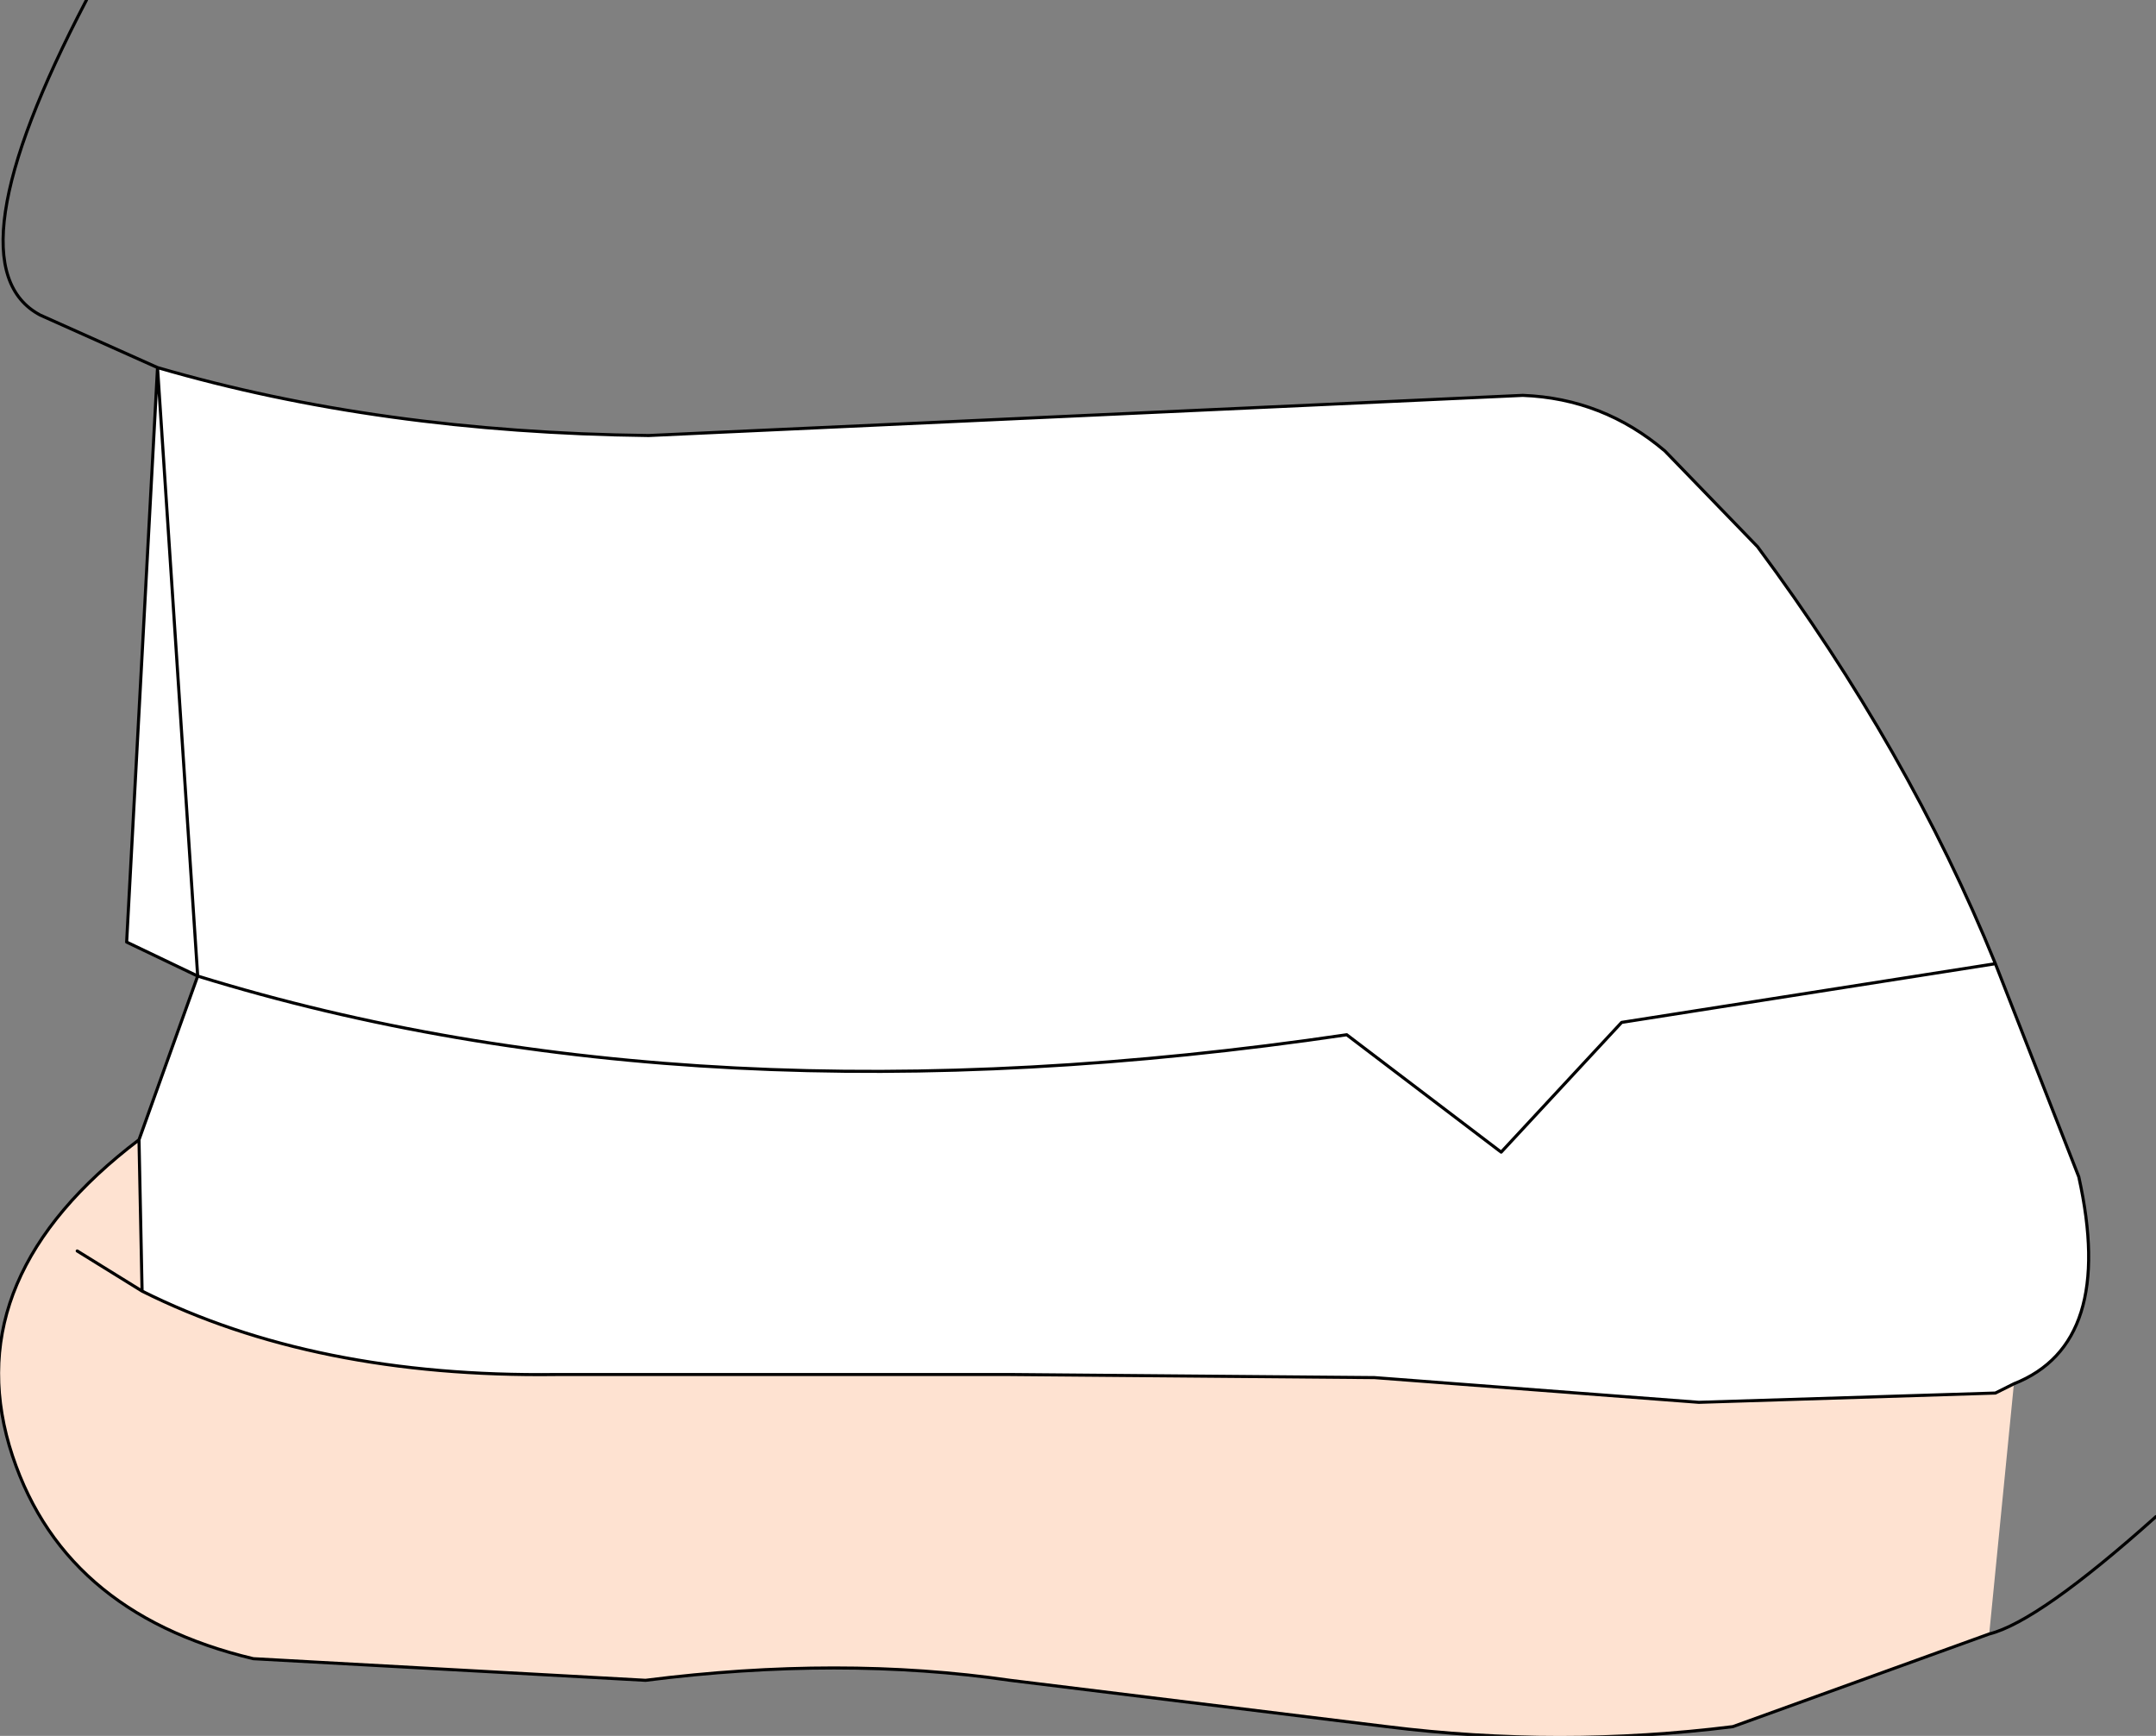
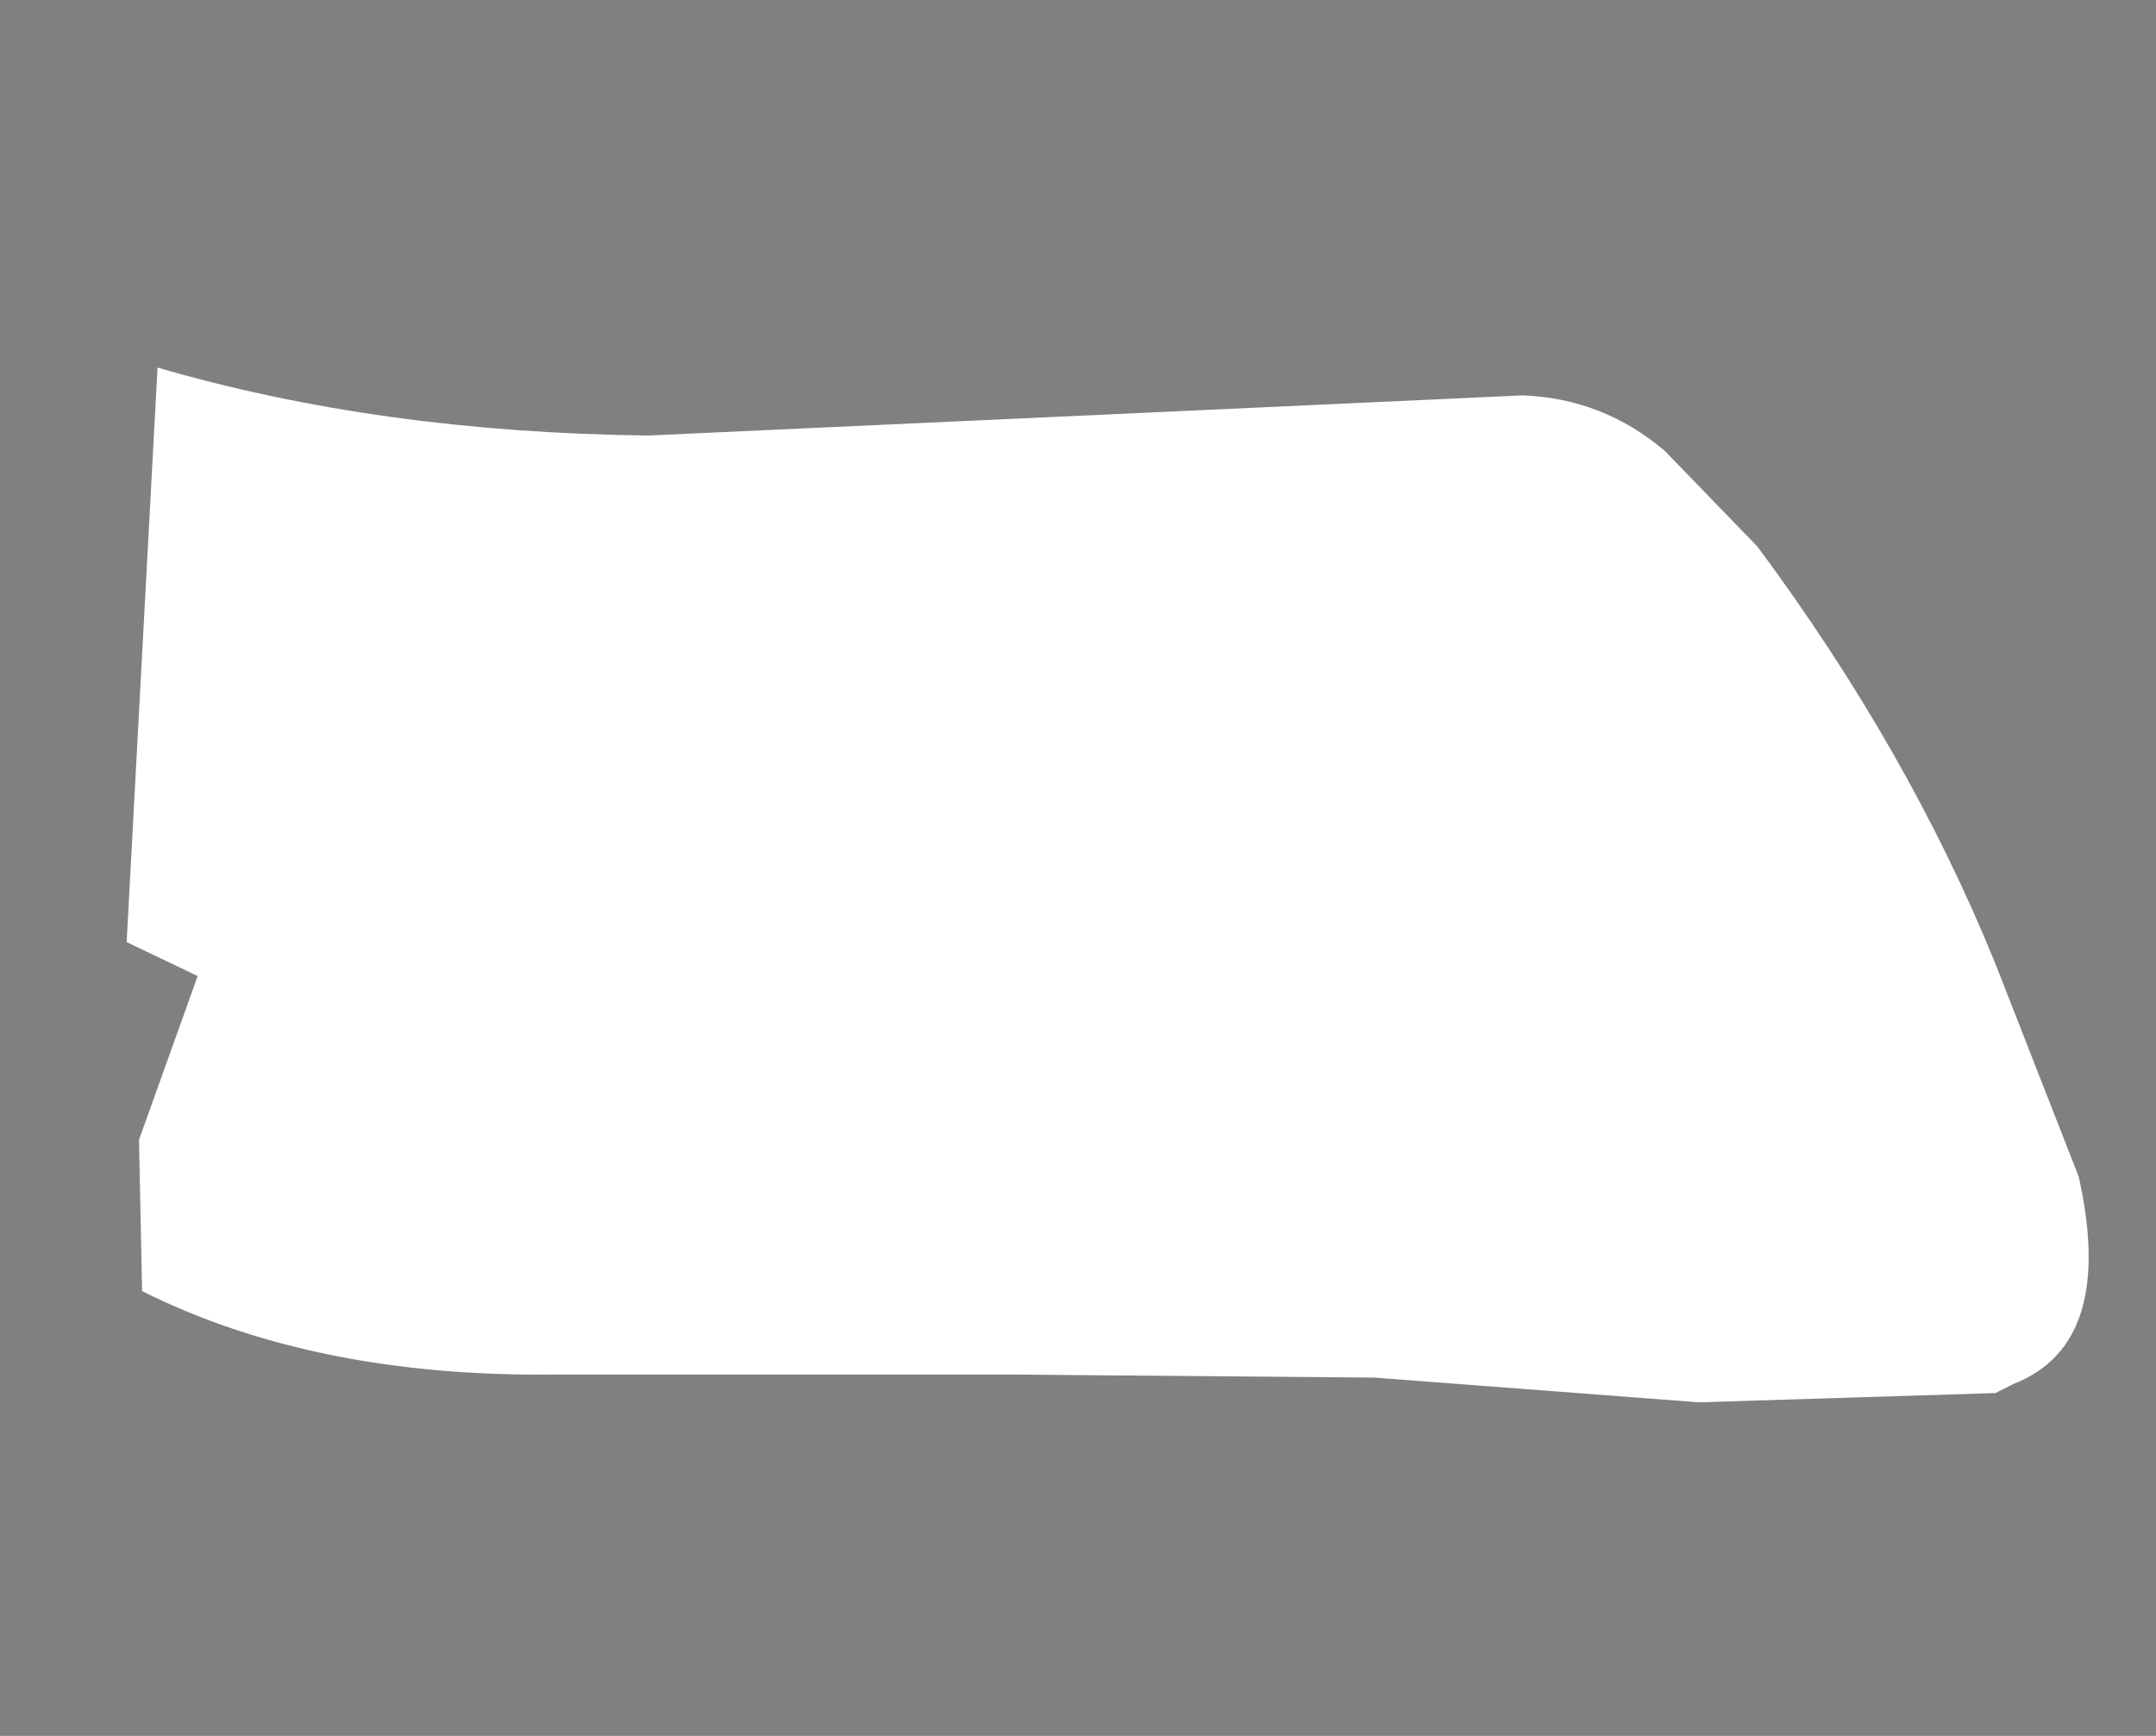
<svg xmlns="http://www.w3.org/2000/svg" height="28.1px" width="34.9px">
  <rect width="100%" height="100%" fill="#808080" stroke="none" />
  <g transform="matrix(1.0, 0.0, 0.0, 1.0, 19.45, 14.5)">
    <path d="M-16.9 -8.55 Q-13.3 -7.5 -8.95 -7.45 L5.2 -8.1 Q6.5 -8.05 7.5 -7.2 L9.0 -5.65 Q11.45 -2.35 12.85 1.1 L14.2 4.55 Q14.8 7.25 13.15 7.9 L12.85 8.05 8.05 8.2 2.8 7.8 -3.1 7.75 -10.45 7.75 Q-14.35 7.8 -17.15 6.4 L-17.2 3.95 -16.25 1.3 -17.4 0.75 -16.9 -8.55 M-16.25 1.3 Q-8.15 3.8 2.35 2.25 L4.85 4.15 6.8 2.05 12.85 1.1 6.8 2.05 4.85 4.15 2.35 2.25 Q-8.15 3.8 -16.25 1.3" fill="#ffffff" fill-rule="evenodd" stroke="none" />
-     <path d="M13.15 7.9 L12.75 11.95 8.6 13.45 Q5.8 13.8 3.0 13.45 L-3.1 12.7 Q-5.85 12.3 -9.0 12.7 L-15.35 12.35 Q-18.5 11.6 -19.3 8.9 -20.1 6.15 -17.2 3.95 L-17.15 6.4 Q-14.35 7.8 -10.45 7.75 L-3.1 7.75 2.8 7.8 8.05 8.2 12.85 8.05 13.15 7.9 M-18.2 5.75 L-17.15 6.4 -18.2 5.75" fill="#fee2d1" fill-rule="evenodd" stroke="none" />
-     <path d="M-16.9 -8.55 L-18.8 -9.4 Q-20.3 -10.2 -18.05 -14.5 M-16.9 -8.55 Q-13.3 -7.5 -8.95 -7.45 L5.2 -8.1 Q6.5 -8.05 7.5 -7.2 L9.0 -5.65 Q11.45 -2.35 12.85 1.1 L14.2 4.55 Q14.8 7.25 13.15 7.9 L12.85 8.05 8.05 8.2 2.8 7.8 -3.1 7.75 -10.45 7.75 Q-14.35 7.8 -17.15 6.4 L-18.2 5.75 M12.75 11.95 Q13.55 11.75 15.45 10.05 M-17.2 3.95 L-17.15 6.4 M12.85 1.1 L6.8 2.05 4.85 4.15 2.35 2.25 Q-8.15 3.8 -16.25 1.3 L-17.2 3.95 Q-20.1 6.15 -19.3 8.9 -18.5 11.6 -15.35 12.35 L-9.0 12.7 Q-5.85 12.3 -3.1 12.7 L3.0 13.45 Q5.8 13.8 8.6 13.45 L12.75 11.95 M-16.25 1.3 L-17.4 0.75 -16.9 -8.55 Z" fill="none" stroke="#000000" stroke-linecap="round" stroke-linejoin="round" stroke-width="0.05" />
  </g>
</svg>